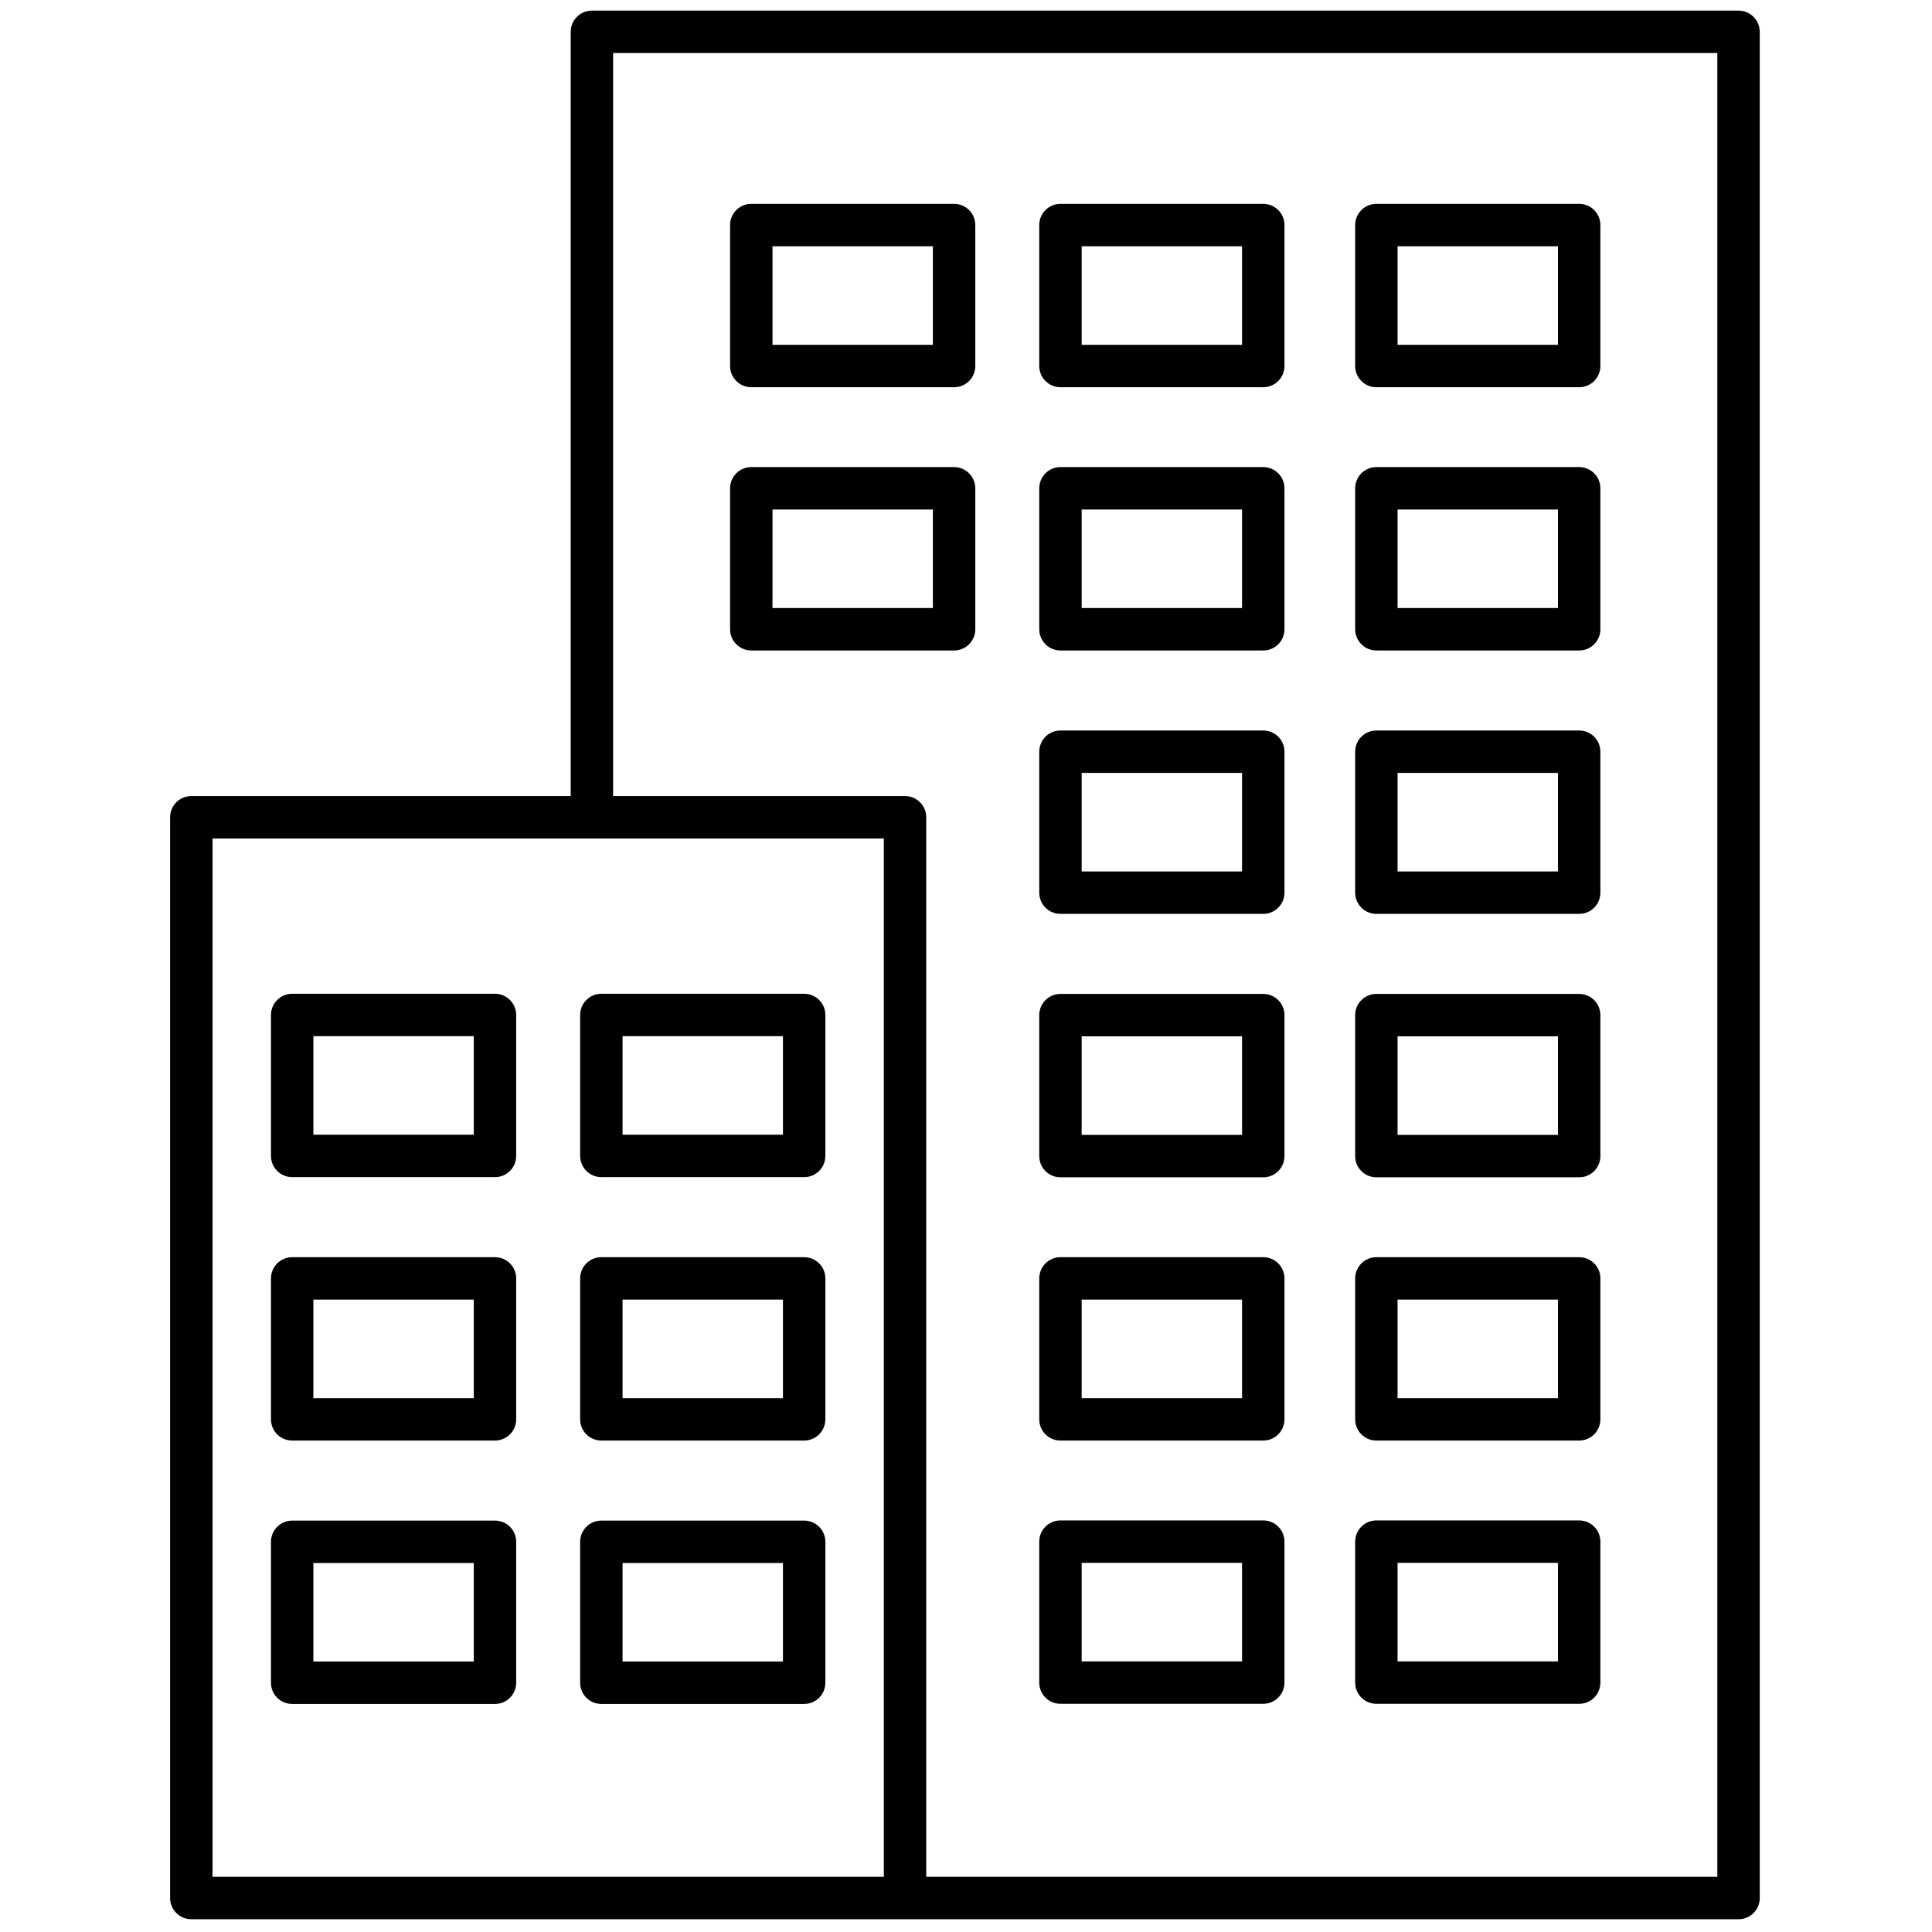
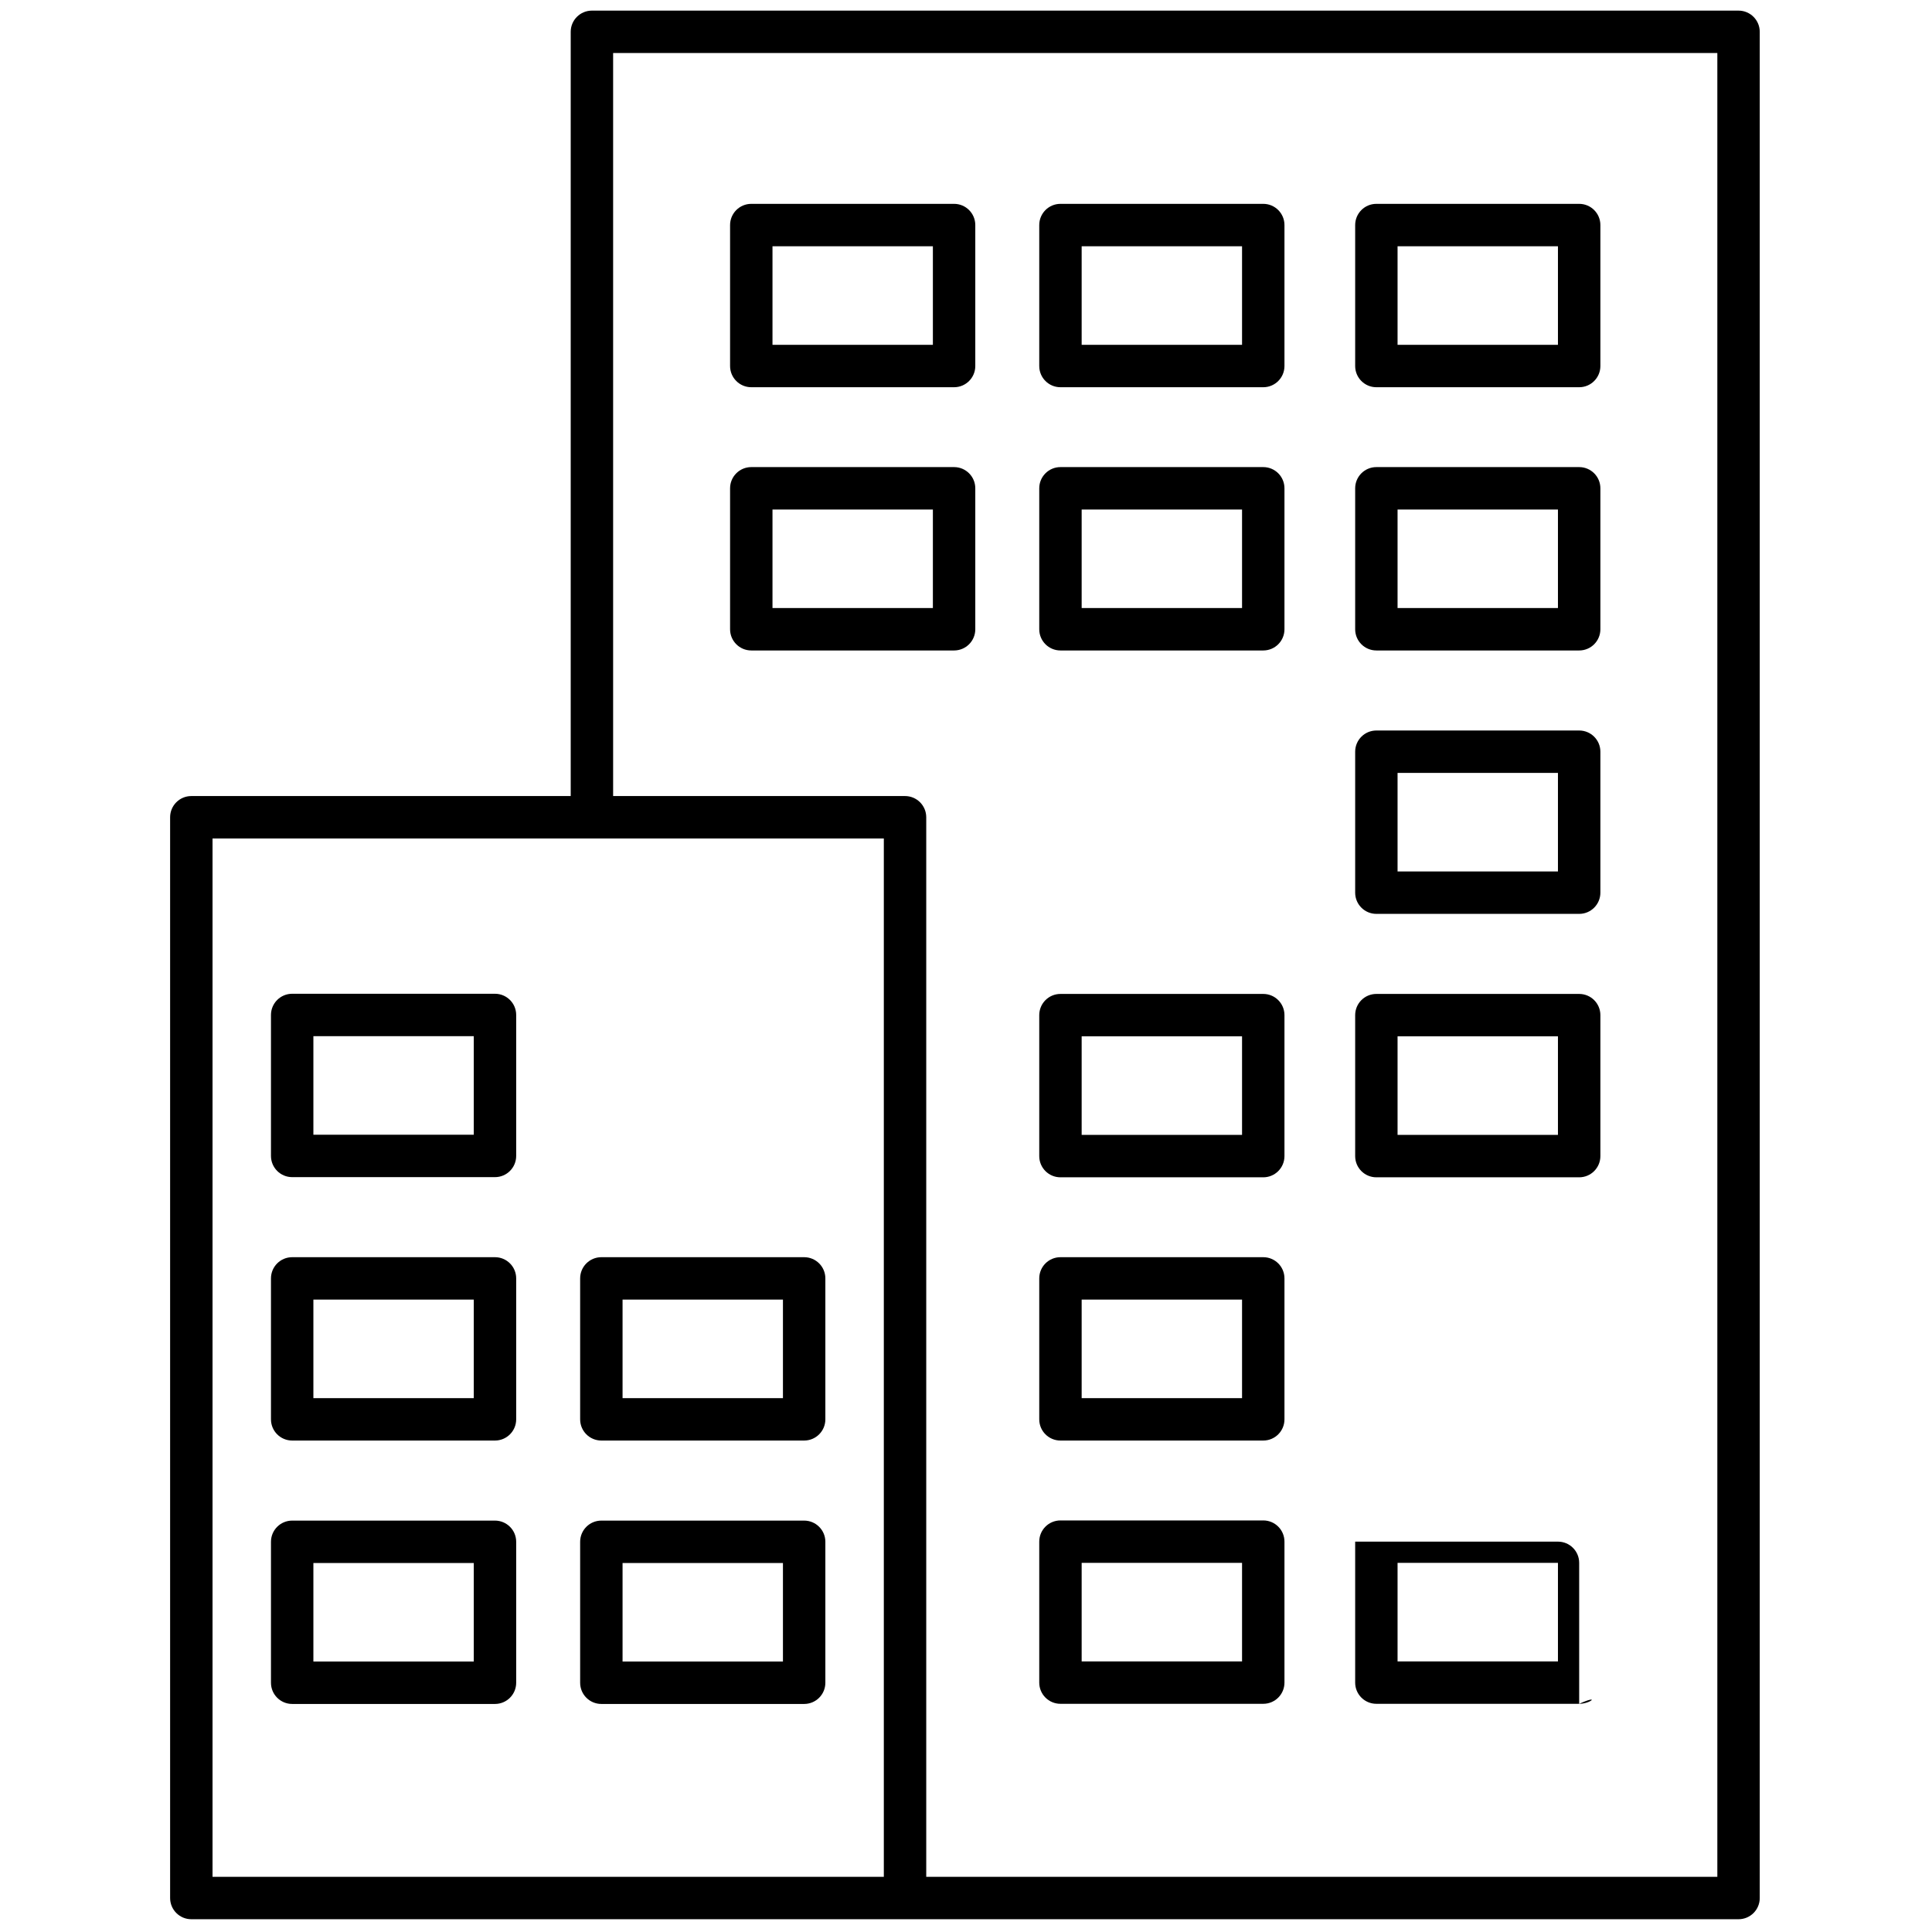
<svg xmlns="http://www.w3.org/2000/svg" version="1.1" width="256" height="256" viewBox="0 0 256 256" xml:space="preserve">
  <defs>
</defs>
  <g style="stroke: none; stroke-width: 0; stroke-dasharray: none; stroke-linecap: butt; stroke-linejoin: miter; stroke-miterlimit: 10; fill: none; fill-rule: nonzero; opacity: 1;" transform="translate(1.407 1.407) scale(2.81 2.81)">
    <path d="M 81.479 0 H 27.411 c -0.552 0 -1 0.448 -1 1 v 36.037 H 8.521 c -0.552 0 -1 0.448 -1 1 V 89 c 0 0.553 0.448 1 1 1 h 33.655 h 39.304 c 0.553 0 1 -0.447 1 -1 V 1 C 82.479 0.448 82.032 0 81.479 0 z M 9.521 39.037 h 31.655 V 88 H 9.521 V 39.037 z M 80.479 88 H 43.176 V 38.037 c 0 -0.552 -0.448 -1 -1 -1 H 28.411 V 2 h 52.069 V 88 z" style="stroke: none; stroke-width: 1; stroke-dasharray: none; stroke-linecap: butt; stroke-linejoin: miter; stroke-miterlimit: 10; fill: rgb(0,0,0); fill-rule: nonzero; opacity: 1;" transform=" matrix(1 0 0 1 0 0) " stroke-linecap="round" />
-     <path d="M 37.419 55.007 h -9.563 c -0.552 0 -1 -0.447 -1 -1 V 47.36 c 0 -0.553 0.448 -1 1 -1 h 9.563 c 0.552 0 1 0.447 1 1 v 6.646 C 38.419 54.56 37.972 55.007 37.419 55.007 z M 28.856 53.007 h 7.563 V 48.36 h -7.563 V 53.007 z" style="stroke: none; stroke-width: 1; stroke-dasharray: none; stroke-linecap: butt; stroke-linejoin: miter; stroke-miterlimit: 10; fill: rgb(0,0,0); fill-rule: nonzero; opacity: 1;" transform=" matrix(1 0 0 1 0 0) " stroke-linecap="round" />
    <path d="M 37.419 67.428 h -9.563 c -0.552 0 -1 -0.447 -1 -1 v -6.646 c 0 -0.553 0.448 -1 1 -1 h 9.563 c 0.552 0 1 0.447 1 1 v 6.646 C 38.419 66.98 37.972 67.428 37.419 67.428 z M 28.856 65.428 h 7.563 v -4.646 h -7.563 V 65.428 z" style="stroke: none; stroke-width: 1; stroke-dasharray: none; stroke-linecap: butt; stroke-linejoin: miter; stroke-miterlimit: 10; fill: rgb(0,0,0); fill-rule: nonzero; opacity: 1;" transform=" matrix(1 0 0 1 0 0) " stroke-linecap="round" />
    <path d="M 37.419 79.849 h -9.563 c -0.552 0 -1 -0.447 -1 -1 v -6.646 c 0 -0.553 0.448 -1 1 -1 h 9.563 c 0.552 0 1 0.447 1 1 v 6.646 C 38.419 79.401 37.972 79.849 37.419 79.849 z M 28.856 77.849 h 7.563 v -4.646 h -7.563 V 77.849 z" style="stroke: none; stroke-width: 1; stroke-dasharray: none; stroke-linecap: butt; stroke-linejoin: miter; stroke-miterlimit: 10; fill: rgb(0,0,0); fill-rule: nonzero; opacity: 1;" transform=" matrix(1 0 0 1 0 0) " stroke-linecap="round" />
    <path d="M 22.84 55.007 h -9.563 c -0.552 0 -1 -0.447 -1 -1 V 47.36 c 0 -0.553 0.448 -1 1 -1 h 9.563 c 0.552 0 1 0.447 1 1 v 6.646 C 23.84 54.56 23.392 55.007 22.84 55.007 z M 14.277 53.007 h 7.563 V 48.36 h -7.563 V 53.007 z" style="stroke: none; stroke-width: 1; stroke-dasharray: none; stroke-linecap: butt; stroke-linejoin: miter; stroke-miterlimit: 10; fill: rgb(0,0,0); fill-rule: nonzero; opacity: 1;" transform=" matrix(1 0 0 1 0 0) " stroke-linecap="round" />
    <path d="M 22.84 67.428 h -9.563 c -0.552 0 -1 -0.447 -1 -1 v -6.646 c 0 -0.553 0.448 -1 1 -1 h 9.563 c 0.552 0 1 0.447 1 1 v 6.646 C 23.84 66.98 23.392 67.428 22.84 67.428 z M 14.277 65.428 h 7.563 v -4.646 h -7.563 V 65.428 z" style="stroke: none; stroke-width: 1; stroke-dasharray: none; stroke-linecap: butt; stroke-linejoin: miter; stroke-miterlimit: 10; fill: rgb(0,0,0); fill-rule: nonzero; opacity: 1;" transform=" matrix(1 0 0 1 0 0) " stroke-linecap="round" />
    <path d="M 22.84 79.849 h -9.563 c -0.552 0 -1 -0.447 -1 -1 v -6.646 c 0 -0.553 0.448 -1 1 -1 h 9.563 c 0.552 0 1 0.447 1 1 v 6.646 C 23.84 79.401 23.392 79.849 22.84 79.849 z M 14.277 77.849 h 7.563 v -4.646 h -7.563 V 77.849 z" style="stroke: none; stroke-width: 1; stroke-dasharray: none; stroke-linecap: butt; stroke-linejoin: miter; stroke-miterlimit: 10; fill: rgb(0,0,0); fill-rule: nonzero; opacity: 1;" transform=" matrix(1 0 0 1 0 0) " stroke-linecap="round" />
    <path d="M 59.068 30.172 h -9.563 c -0.553 0 -1 -0.448 -1 -1 v -6.647 c 0 -0.552 0.447 -1 1 -1 h 9.563 c 0.553 0 1 0.448 1 1 v 6.647 C 60.068 29.725 59.621 30.172 59.068 30.172 z M 50.505 28.172 h 7.563 v -4.647 h -7.563 V 28.172 z" style="stroke: none; stroke-width: 1; stroke-dasharray: none; stroke-linecap: butt; stroke-linejoin: miter; stroke-miterlimit: 10; fill: rgb(0,0,0); fill-rule: nonzero; opacity: 1;" transform=" matrix(1 0 0 1 0 0) " stroke-linecap="round" />
-     <path d="M 59.068 42.593 h -9.563 c -0.553 0 -1 -0.448 -1 -1 v -6.647 c 0 -0.552 0.447 -1 1 -1 h 9.563 c 0.553 0 1 0.448 1 1 v 6.647 C 60.068 42.146 59.621 42.593 59.068 42.593 z M 50.505 40.593 h 7.563 v -4.647 h -7.563 V 40.593 z" style="stroke: none; stroke-width: 1; stroke-dasharray: none; stroke-linecap: butt; stroke-linejoin: miter; stroke-miterlimit: 10; fill: rgb(0,0,0); fill-rule: nonzero; opacity: 1;" transform=" matrix(1 0 0 1 0 0) " stroke-linecap="round" />
    <path d="M 59.068 55.015 h -9.563 c -0.553 0 -1 -0.447 -1 -1 v -6.647 c 0 -0.553 0.447 -1 1 -1 h 9.563 c 0.553 0 1 0.447 1 1 v 6.647 C 60.068 54.567 59.621 55.015 59.068 55.015 z M 50.505 53.015 h 7.563 v -4.647 h -7.563 V 53.015 z" style="stroke: none; stroke-width: 1; stroke-dasharray: none; stroke-linecap: butt; stroke-linejoin: miter; stroke-miterlimit: 10; fill: rgb(0,0,0); fill-rule: nonzero; opacity: 1;" transform=" matrix(1 0 0 1 0 0) " stroke-linecap="round" />
    <path d="M 44.489 30.172 h -9.563 c -0.552 0 -1 -0.448 -1 -1 v -6.647 c 0 -0.552 0.448 -1 1 -1 h 9.563 c 0.552 0 1 0.448 1 1 v 6.647 C 45.489 29.725 45.041 30.172 44.489 30.172 z M 35.926 28.172 h 7.563 v -4.647 h -7.563 V 28.172 z" style="stroke: none; stroke-width: 1; stroke-dasharray: none; stroke-linecap: butt; stroke-linejoin: miter; stroke-miterlimit: 10; fill: rgb(0,0,0); fill-rule: nonzero; opacity: 1;" transform=" matrix(1 0 0 1 0 0) " stroke-linecap="round" />
    <path d="M 59.068 67.428 h -9.563 c -0.553 0 -1 -0.447 -1 -1 v -6.646 c 0 -0.553 0.447 -1 1 -1 h 9.563 c 0.553 0 1 0.447 1 1 v 6.646 C 60.068 66.98 59.621 67.428 59.068 67.428 z M 50.505 65.428 h 7.563 v -4.646 h -7.563 V 65.428 z" style="stroke: none; stroke-width: 1; stroke-dasharray: none; stroke-linecap: butt; stroke-linejoin: miter; stroke-miterlimit: 10; fill: rgb(0,0,0); fill-rule: nonzero; opacity: 1;" transform=" matrix(1 0 0 1 0 0) " stroke-linecap="round" />
    <path d="M 73.965 30.172 h -9.563 c -0.553 0 -1 -0.448 -1 -1 v -6.647 c 0 -0.552 0.447 -1 1 -1 h 9.563 c 0.553 0 1 0.448 1 1 v 6.647 C 74.965 29.725 74.518 30.172 73.965 30.172 z M 65.401 28.172 h 7.563 v -4.647 h -7.563 V 28.172 z" style="stroke: none; stroke-width: 1; stroke-dasharray: none; stroke-linecap: butt; stroke-linejoin: miter; stroke-miterlimit: 10; fill: rgb(0,0,0); fill-rule: nonzero; opacity: 1;" transform=" matrix(1 0 0 1 0 0) " stroke-linecap="round" />
    <path d="M 73.965 42.593 h -9.563 c -0.553 0 -1 -0.448 -1 -1 v -6.647 c 0 -0.552 0.447 -1 1 -1 h 9.563 c 0.553 0 1 0.448 1 1 v 6.647 C 74.965 42.146 74.518 42.593 73.965 42.593 z M 65.401 40.593 h 7.563 v -4.647 h -7.563 V 40.593 z" style="stroke: none; stroke-width: 1; stroke-dasharray: none; stroke-linecap: butt; stroke-linejoin: miter; stroke-miterlimit: 10; fill: rgb(0,0,0); fill-rule: nonzero; opacity: 1;" transform=" matrix(1 0 0 1 0 0) " stroke-linecap="round" />
    <path d="M 73.965 55.015 h -9.563 c -0.553 0 -1 -0.447 -1 -1 v -6.647 c 0 -0.553 0.447 -1 1 -1 h 9.563 c 0.553 0 1 0.447 1 1 v 6.647 C 74.965 54.567 74.518 55.015 73.965 55.015 z M 65.401 53.015 h 7.563 v -4.647 h -7.563 V 53.015 z" style="stroke: none; stroke-width: 1; stroke-dasharray: none; stroke-linecap: butt; stroke-linejoin: miter; stroke-miterlimit: 10; fill: rgb(0,0,0); fill-rule: nonzero; opacity: 1;" transform=" matrix(1 0 0 1 0 0) " stroke-linecap="round" />
-     <path d="M 73.965 67.428 h -9.563 c -0.553 0 -1 -0.447 -1 -1 v -6.646 c 0 -0.553 0.447 -1 1 -1 h 9.563 c 0.553 0 1 0.447 1 1 v 6.646 C 74.965 66.98 74.518 67.428 73.965 67.428 z M 65.401 65.428 h 7.563 v -4.646 h -7.563 V 65.428 z" style="stroke: none; stroke-width: 1; stroke-dasharray: none; stroke-linecap: butt; stroke-linejoin: miter; stroke-miterlimit: 10; fill: rgb(0,0,0); fill-rule: nonzero; opacity: 1;" transform=" matrix(1 0 0 1 0 0) " stroke-linecap="round" />
    <path d="M 59.068 79.842 h -9.563 c -0.553 0 -1 -0.447 -1 -1 v -6.647 c 0 -0.553 0.447 -1 1 -1 h 9.563 c 0.553 0 1 0.447 1 1 v 6.647 C 60.068 79.395 59.621 79.842 59.068 79.842 z M 50.505 77.842 h 7.563 v -4.647 h -7.563 V 77.842 z" style="stroke: none; stroke-width: 1; stroke-dasharray: none; stroke-linecap: butt; stroke-linejoin: miter; stroke-miterlimit: 10; fill: rgb(0,0,0); fill-rule: nonzero; opacity: 1;" transform=" matrix(1 0 0 1 0 0) " stroke-linecap="round" />
-     <path d="M 73.965 79.842 h -9.563 c -0.553 0 -1 -0.447 -1 -1 v -6.647 c 0 -0.553 0.447 -1 1 -1 h 9.563 c 0.553 0 1 0.447 1 1 v 6.647 C 74.965 79.395 74.518 79.842 73.965 79.842 z M 65.401 77.842 h 7.563 v -4.647 h -7.563 V 77.842 z" style="stroke: none; stroke-width: 1; stroke-dasharray: none; stroke-linecap: butt; stroke-linejoin: miter; stroke-miterlimit: 10; fill: rgb(0,0,0); fill-rule: nonzero; opacity: 1;" transform=" matrix(1 0 0 1 0 0) " stroke-linecap="round" />
+     <path d="M 73.965 79.842 h -9.563 c -0.553 0 -1 -0.447 -1 -1 v -6.647 h 9.563 c 0.553 0 1 0.447 1 1 v 6.647 C 74.965 79.395 74.518 79.842 73.965 79.842 z M 65.401 77.842 h 7.563 v -4.647 h -7.563 V 77.842 z" style="stroke: none; stroke-width: 1; stroke-dasharray: none; stroke-linecap: butt; stroke-linejoin: miter; stroke-miterlimit: 10; fill: rgb(0,0,0); fill-rule: nonzero; opacity: 1;" transform=" matrix(1 0 0 1 0 0) " stroke-linecap="round" />
    <path d="M 59.068 17.759 h -9.563 c -0.553 0 -1 -0.448 -1 -1 v -6.647 c 0 -0.552 0.447 -1 1 -1 h 9.563 c 0.553 0 1 0.448 1 1 v 6.647 C 60.068 17.311 59.621 17.759 59.068 17.759 z M 50.505 15.759 h 7.563 v -4.647 h -7.563 V 15.759 z" style="stroke: none; stroke-width: 1; stroke-dasharray: none; stroke-linecap: butt; stroke-linejoin: miter; stroke-miterlimit: 10; fill: rgb(0,0,0); fill-rule: nonzero; opacity: 1;" transform=" matrix(1 0 0 1 0 0) " stroke-linecap="round" />
    <path d="M 44.489 17.759 h -9.563 c -0.552 0 -1 -0.448 -1 -1 v -6.647 c 0 -0.552 0.448 -1 1 -1 h 9.563 c 0.552 0 1 0.448 1 1 v 6.647 C 45.489 17.311 45.041 17.759 44.489 17.759 z M 35.926 15.759 h 7.563 v -4.647 h -7.563 V 15.759 z" style="stroke: none; stroke-width: 1; stroke-dasharray: none; stroke-linecap: butt; stroke-linejoin: miter; stroke-miterlimit: 10; fill: rgb(0,0,0); fill-rule: nonzero; opacity: 1;" transform=" matrix(1 0 0 1 0 0) " stroke-linecap="round" />
    <path d="M 73.965 17.759 h -9.563 c -0.553 0 -1 -0.448 -1 -1 v -6.647 c 0 -0.552 0.447 -1 1 -1 h 9.563 c 0.553 0 1 0.448 1 1 v 6.647 C 74.965 17.311 74.518 17.759 73.965 17.759 z M 65.401 15.759 h 7.563 v -4.647 h -7.563 V 15.759 z" style="stroke: none; stroke-width: 1; stroke-dasharray: none; stroke-linecap: butt; stroke-linejoin: miter; stroke-miterlimit: 10; fill: rgb(0,0,0); fill-rule: nonzero; opacity: 1;" transform=" matrix(1 0 0 1 0 0) " stroke-linecap="round" />
  </g>
</svg>